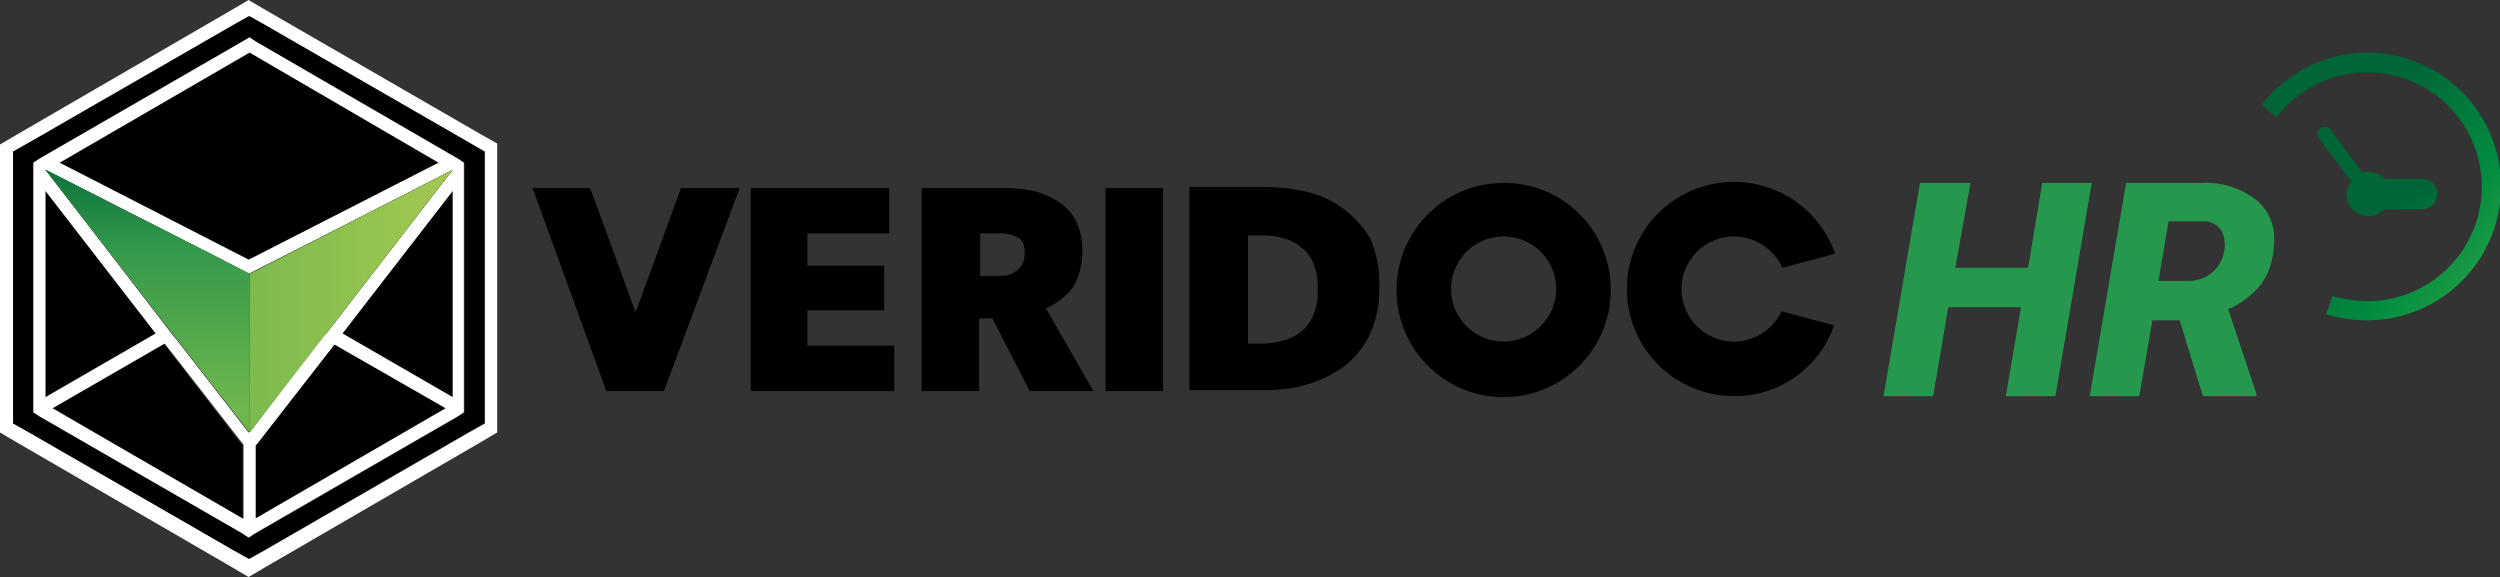
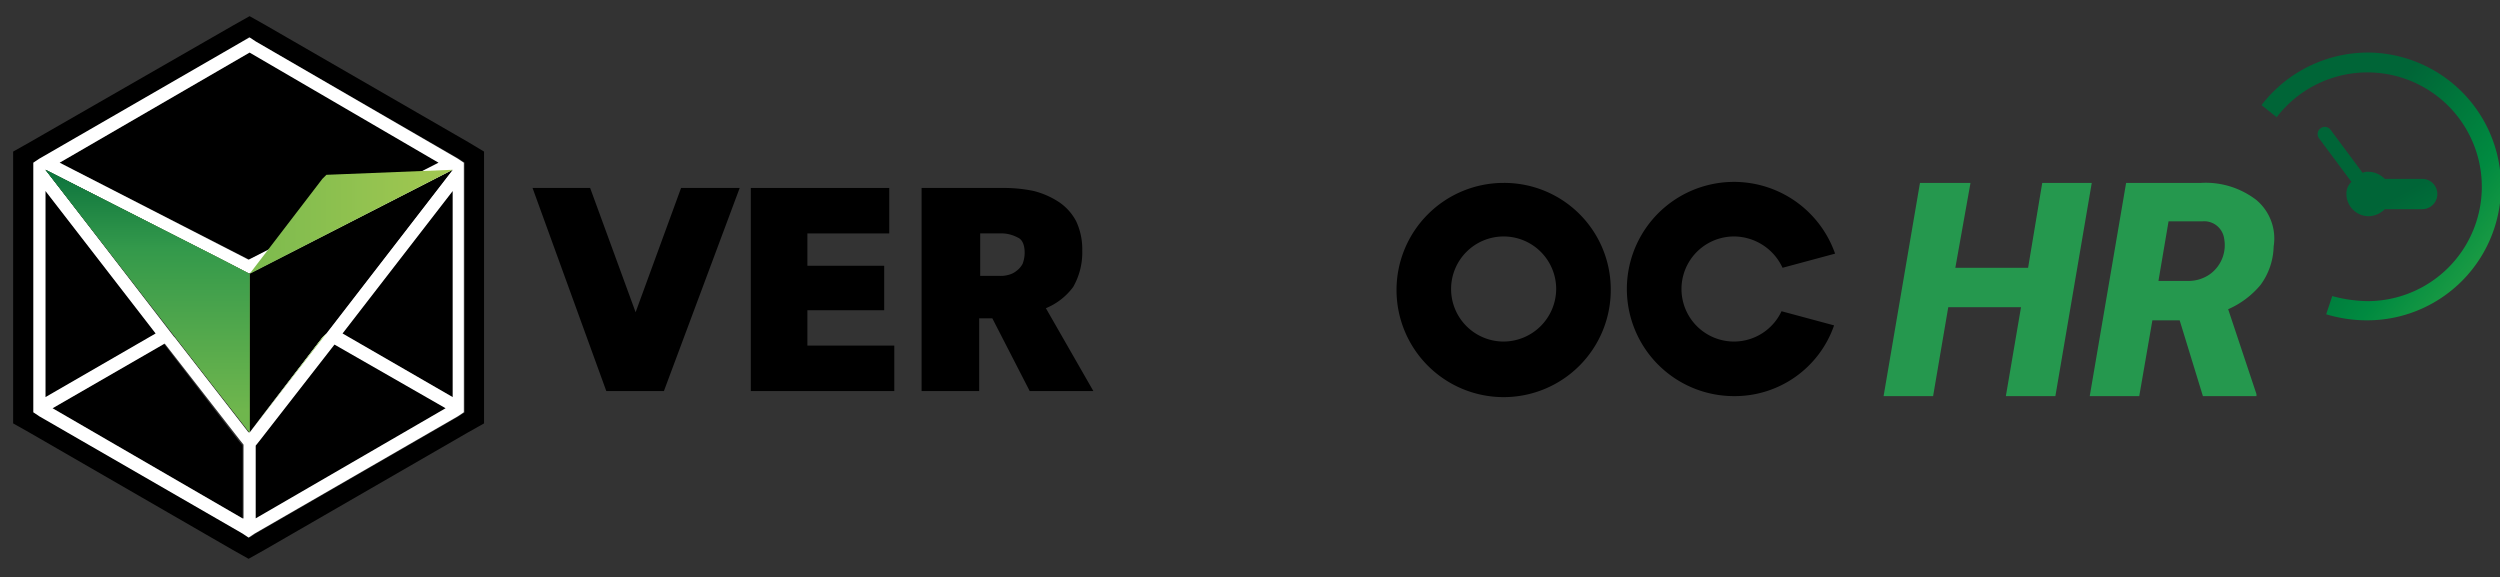
<svg xmlns="http://www.w3.org/2000/svg" xmlns:xlink="http://www.w3.org/1999/xlink" width="247.4" height="57.1" viewBox="0 0 247.4 57.1">
  <rect x="0" y="0" width="247.4" height="57.1" fill="#333333" stroke="none" />
  <defs>
    <linearGradient id="linear-gradient" x1="-0.612" y1="1.729" x2="1.468" y2="4.512" gradientUnits="objectBoundingBox">
      <stop offset="0" stop-color="#006537" />
      <stop offset="0.33" stop-color="#008a40" />
      <stop offset="0.66" stop-color="#36ac47" />
      <stop offset="1" stop-color="#9ac341" />
    </linearGradient>
    <linearGradient id="linear-gradient-2" x1="-0.062" y1="0.826" x2="1.005" y2="1.777" xlink:href="#linear-gradient" />
    <linearGradient id="linear-gradient-3" x1="0.002" y1="2.213" x2="2.327" y2="2.213" gradientUnits="objectBoundingBox">
      <stop offset="0" stop-color="#33994b" />
      <stop offset="0.34" stop-color="#6fb64d" />
      <stop offset="1" stop-color="#a3c851" />
    </linearGradient>
    <linearGradient id="linear-gradient-4" x1="-1.003" y1="0.418" x2="0.998" y2="0.418" xlink:href="#linear-gradient-3" />
    <linearGradient id="linear-gradient-5" x1="-3.382" y1="-3.267" x2="5.361" y2="-3.267" xlink:href="#linear-gradient-3" />
    <linearGradient id="linear-gradient-6" x1="-2.652" y1="-1.37" x2="2.64" y2="-1.37" xlink:href="#linear-gradient-3" />
    <linearGradient id="linear-gradient-7" x1="-423.607" y1="-0.105" x2="-423.607" y2="1.186" gradientUnits="objectBoundingBox">
      <stop offset="0" stop-color="#026839" />
      <stop offset="0.38" stop-color="#33994b" />
      <stop offset="1" stop-color="#6fb64d" />
    </linearGradient>
    <linearGradient id="linear-gradient-8" x1="-2288.456" y1="-7.277" x2="-2288.456" y2="10.025" xlink:href="#linear-gradient-7" />
    <linearGradient id="linear-gradient-9" x1="-516.162" y1="-0.128" x2="-516.162" y2="1.445" xlink:href="#linear-gradient-7" />
    <linearGradient id="linear-gradient-10" x1="0.002" y1="0.418" x2="1.993" y2="0.418" xlink:href="#linear-gradient-3" />
    <linearGradient id="linear-gradient-11" x1="-327.256" y1="-0.082" x2="-327.256" y2="0.916" xlink:href="#linear-gradient-7" />
  </defs>
  <g id="Veridoc_Hr" data-name="Veridoc Hr" transform="translate(250.228 28.803)">
    <g id="_20210623_060815" data-name="20210623_060815" transform="translate(-250.128 -28.703)">
      <g id="Group_79074" data-name="Group 79074">
        <path id="Path_32842" data-name="Path 32842" d="M232.1,19.1a2.22,2.22,0,0,0,2.2,2.2,2.36,2.36,0,0,0,1.6-.7h3.7a1.5,1.5,0,1,0,0-3h-3.7a2.36,2.36,0,0,0-1.6-.7,1.268,1.268,0,0,0-.6.1l-3.2-4.3a.711.711,0,0,0-1.1.9l3.2,4.3A1.584,1.584,0,0,0,232.1,19.1Z" fill="url(#linear-gradient)" />
        <path id="Path_32843" data-name="Path 32843" d="M234.2,5.1a13.31,13.31,0,0,0-10.5,5.2l1.5,1.2a11.317,11.317,0,1,1,9,18.2,14.084,14.084,0,0,1-3.5-.5l-.6,1.8a13.858,13.858,0,0,0,4,.6,13.25,13.25,0,0,0,.1-26.5Z" fill="url(#linear-gradient-2)" />
      </g>
      <g id="Group_79075" data-name="Group 79075">
-         <path id="Path_32844" data-name="Path 32844" d="M47.5,13.2,26.2.9l-1.7-1L22.8.9,1.6,13.2l-1.7,1V42.7l1.7,1L22.8,56l1.7,1,1.7-1L47.4,43.7l1.7-1V14.1Zm.4,3.5V41.8l-1.6.9L26.2,54.3l-1.6.9L23,54.3,2.8,42.7l-1.6-.9V14.9L2.8,14,22.9,2.4l1.6-.9,1.6.9L46.3,14l1.6.9S47.9,16.7,47.9,16.7Z" fill="#fff" />
        <path id="Path_32845" data-name="Path 32845" d="M4.4,18.8V39.2l11-6.3Z" />
        <path id="Path_32846" data-name="Path 32846" d="M44.7,39.2V18.8l-11,14.1Z" />
        <path id="Path_32847" data-name="Path 32847" d="M25.6,43.5l-.4.5v7.2L44,40.3,33,33.9Z" />
        <path id="Path_32848" data-name="Path 32848" d="M4.4,16.7Z" />
        <path id="Path_32849" data-name="Path 32849" d="M17.2,33.2l.1.1,7.3,9.4L20,36.8Z" />
        <path id="Path_32850" data-name="Path 32850" d="M16.1,33.9l-11,6.4L23.9,51.2V44l-.4-.5Z" />
        <path id="Path_32851" data-name="Path 32851" d="M26.2,2.4l-1.6-.9L23,2.4,2.8,14l-1.6.9V41.8l1.6.9L22.9,54.3l1.6.9,1.6-.9L46.2,42.7l1.6-.9V14.9L46.3,14ZM45.9,16.7v24l-.6.4L25.2,52.7l-.6.4-.6-.4L3.8,41.1l-.6-.4V16l.6-.4L23.9,4l.6-.4.7.4L45.3,15.6l.6.4Z" />
        <path id="Path_32852" data-name="Path 32852" d="M32.6,32.3,44.7,16.7,32.2,32.9Z" />
        <path id="Path_32853" data-name="Path 32853" d="M43.3,16,24.6,5.1,5.8,16l18.8,9.6Z" />
        <path id="Path_32854" data-name="Path 32854" d="M25.2,4l-.6-.4-.7.4L3.8,15.6l-.6.4V40.7l.6.4L23.9,52.7l.6.4.6-.4L45.2,41.1l.6-.4V16l-.6-.4Zm-.6,1.1L43.3,16,24.5,25.6,5.8,16Zm-.7,46.1L5.1,40.3l11.1-6.4,7.4,9.5.4.5v7.3h-.1ZM4.4,39.2V18.8L15.3,32.9Zm20.8,12V44l.4-.5L33,34l11,6.3Zm19.5-12L33.8,32.9,44.7,18.8S44.7,39.2,44.7,39.2ZM32.6,32.3l-.5.6-7.6,9.8h0l-7.3-9.4-.1-.1L4.4,16.7h0l17.2,8.8L24.5,27,44.6,16.8Z" fill="#fff" />
        <path id="Path_32855" data-name="Path 32855" d="M21.7,25.5,4.4,16.7h0Z" />
        <path id="Path_32856" data-name="Path 32856" d="M21.7,25.5,4.4,16.7h0Z" fill="url(#linear-gradient-3)" />
        <path id="Path_32857" data-name="Path 32857" d="M24.6,27V42.7l7.2-9.4.4-.4L44.7,16.7Z" />
-         <path id="Path_32858" data-name="Path 32858" d="M24.6,27V42.7l7.2-9.4.4-.4L44.7,16.7Z" fill="url(#linear-gradient-4)" />
+         <path id="Path_32858" data-name="Path 32858" d="M24.6,27l7.2-9.4.4-.4L44.7,16.7Z" fill="url(#linear-gradient-4)" />
        <path id="Path_32859" data-name="Path 32859" d="M20,36.8l4.6,5.9h0Z" />
        <path id="Path_32860" data-name="Path 32860" d="M20,36.8l4.6,5.9h0Z" fill="url(#linear-gradient-5)" />
        <path id="Path_32861" data-name="Path 32861" d="M24.6,42.7Z" fill="#fff" />
        <path id="Path_32862" data-name="Path 32862" d="M24.6,42.7Z" fill="#fff" />
        <path id="Path_32863" data-name="Path 32863" d="M24.6,42.7h0l7.6-9.8-.4.4Z" fill="#fff" />
        <path id="Path_32864" data-name="Path 32864" d="M24.6,42.7h0l7.6-9.8-.4.4Z" fill="url(#linear-gradient-6)" />
        <path id="Path_32865" data-name="Path 32865" d="M4.4,16.7h0L16.5,32.3l.7.9L20,36.8Z" />
        <path id="Path_32866" data-name="Path 32866" d="M4.4,16.7h0L16.5,32.3l.7.9L20,36.8Z" fill="url(#linear-gradient-7)" />
        <path id="Path_32867" data-name="Path 32867" d="M24.6,27l-2.9-1.5Z" fill="#fff" />
        <path id="Path_32868" data-name="Path 32868" d="M24.6,27l-2.9-1.5Z" fill="url(#linear-gradient-8)" />
        <path id="Path_32869" data-name="Path 32869" d="M4.4,16.7h0L17.2,33.2l-.7-.9Z" fill="#fff" />
        <path id="Path_32870" data-name="Path 32870" d="M4.4,16.7h0L17.2,33.2l-.7-.9Z" fill="url(#linear-gradient-9)" />
        <path id="Path_32871" data-name="Path 32871" d="M24.6,42.7Z" fill="#fff" />
        <path id="Path_32872" data-name="Path 32872" d="M24.6,42.7Z" fill="#fff" />
        <path id="Path_32873" data-name="Path 32873" d="M20,36.8l4.6,5.9h0V27h0l-2.9-1.5L4.4,16.7Z" />
        <path id="Path_32874" data-name="Path 32874" d="M20,36.8l4.6,5.9h0V27h0l-2.9-1.5L4.4,16.7Z" fill="url(#linear-gradient-10)" />
        <path id="Path_32875" data-name="Path 32875" d="M20,36.8l4.6,5.9h0V27h0l-2.9-1.5L4.4,16.7Z" fill="url(#linear-gradient-11)" />
        <path id="Path_32876" data-name="Path 32876" d="M24.6,42.7Z" fill="#fff" />
-         <path id="Path_32877" data-name="Path 32877" d="M24.6,42.7Z" fill="#fff" />
        <path id="Path_32878" data-name="Path 32878" d="M24.6,42.7Z" fill="#fff" />
      </g>
      <g id="Group_79083" data-name="Group 79083">
        <g id="Group_79076" data-name="Group 79076">
          <path id="Path_32879" data-name="Path 32879" d="M79.8,30.6h7.6V26.2H79.8V23h8.1V18.5H74.2V38.6H88.4V34.1H79.8Z" />
        </g>
        <g id="Group_79077" data-name="Group 79077">
          <path id="Path_32880" data-name="Path 32880" d="M106.1,28.3a6.871,6.871,0,0,0,.9-3.6,6.527,6.527,0,0,0-.6-2.9,5.194,5.194,0,0,0-1.7-1.9,8.217,8.217,0,0,0-2.5-1.1,14.534,14.534,0,0,0-3-.3H91.1V38.6h5.7V31.4h1.3l3.7,7.2h6.3l-4.7-8.2A6.373,6.373,0,0,0,106.1,28.3Zm-5-2.3a2.036,2.036,0,0,1-.6.7,2.01,2.01,0,0,1-.8.4,2.769,2.769,0,0,1-.9.1H96.9V23h1.9a3.425,3.425,0,0,1,1.8.4c.5.2.7.8.7,1.5A3.087,3.087,0,0,1,101.1,26Z" />
        </g>
        <g id="Group_79078" data-name="Group 79078">
-           <rect id="Rectangle_22352" data-name="Rectangle 22352" width="5.7" height="20.1" transform="translate(109.3 18.5)" />
-         </g>
+           </g>
        <g id="Group_79079" data-name="Group 79079">
-           <path id="Path_32881" data-name="Path 32881" d="M132.9,20.6a10.009,10.009,0,0,0-3.6-1.7,20.073,20.073,0,0,0-4.2-.5h-7.5V38.5h7.7a14.027,14.027,0,0,0,4.1-.6,12.159,12.159,0,0,0,3.6-1.8,8.933,8.933,0,0,0,2.5-3.2,10.784,10.784,0,0,0,.9-4.6,11.424,11.424,0,0,0-.9-4.8A10.245,10.245,0,0,0,132.9,20.6Zm-3,10.4a4.345,4.345,0,0,1-1.2,1.7,5.076,5.076,0,0,1-1.8.9,7.612,7.612,0,0,1-2.1.3h-1.4V23.2h1.5a6.648,6.648,0,0,1,2.1.3,4.608,4.608,0,0,1,1.7.9,3.978,3.978,0,0,1,1.2,1.6,6.249,6.249,0,0,1,.4,2.5A6.249,6.249,0,0,1,129.9,31Z" />
-         </g>
+           </g>
        <g id="Group_79080" data-name="Group 79080">
          <path id="Path_32882" data-name="Path 32882" d="M62.8,30.8,58.3,18.5H52.6l7.3,20.1h5.7l7.5-20.1H67.3Z" />
        </g>
        <g id="Group_79081" data-name="Group 79081">
          <path id="Path_32883" data-name="Path 32883" d="M148.7,18a10.6,10.6,0,1,0,10.6,10.6A10.542,10.542,0,0,0,148.7,18Zm0,15.7a5.2,5.2,0,1,1,5.2-5.2A5.228,5.228,0,0,1,148.7,33.7Z" />
        </g>
        <g id="Group_79082" data-name="Group 79082">
          <path id="Path_32884" data-name="Path 32884" d="M171.5,33.7a5.2,5.2,0,0,1,0-10.4,5.323,5.323,0,0,1,4.8,3.1l5.2-1.4a10.6,10.6,0,1,0-10,14.1,10.4,10.4,0,0,0,9.9-7l-5.2-1.4A5.2,5.2,0,0,1,171.5,33.7Z" />
        </g>
      </g>
      <g id="Group_79084" data-name="Group 79084">
        <path id="Path_32885" data-name="Path 32885" d="M203.3,39.1h-4.9l1.5-8.8h-7.2l-1.5,8.8h-4.9L189.9,18h5l-1.5,8.4h7.2L202,18h4.9Z" fill="#25984e" />
        <path id="Path_32886" data-name="Path 32886" d="M215.6,31.6h-2.7l-1.3,7.5h-4.9L210.3,18h7.4a8.22,8.22,0,0,1,5.5,1.7,4.976,4.976,0,0,1,1.7,4.6,6.665,6.665,0,0,1-1.3,3.8,8.711,8.711,0,0,1-3.2,2.4l2.8,8.4v.2h-5.3Zm-2.1-3.9h2.9a3.7,3.7,0,0,0,2.1-.6,3.544,3.544,0,0,0,1.5-3.6,1.992,1.992,0,0,0-2.1-1.7h-3.4Z" fill="#25984e" />
      </g>
    </g>
  </g>
</svg>